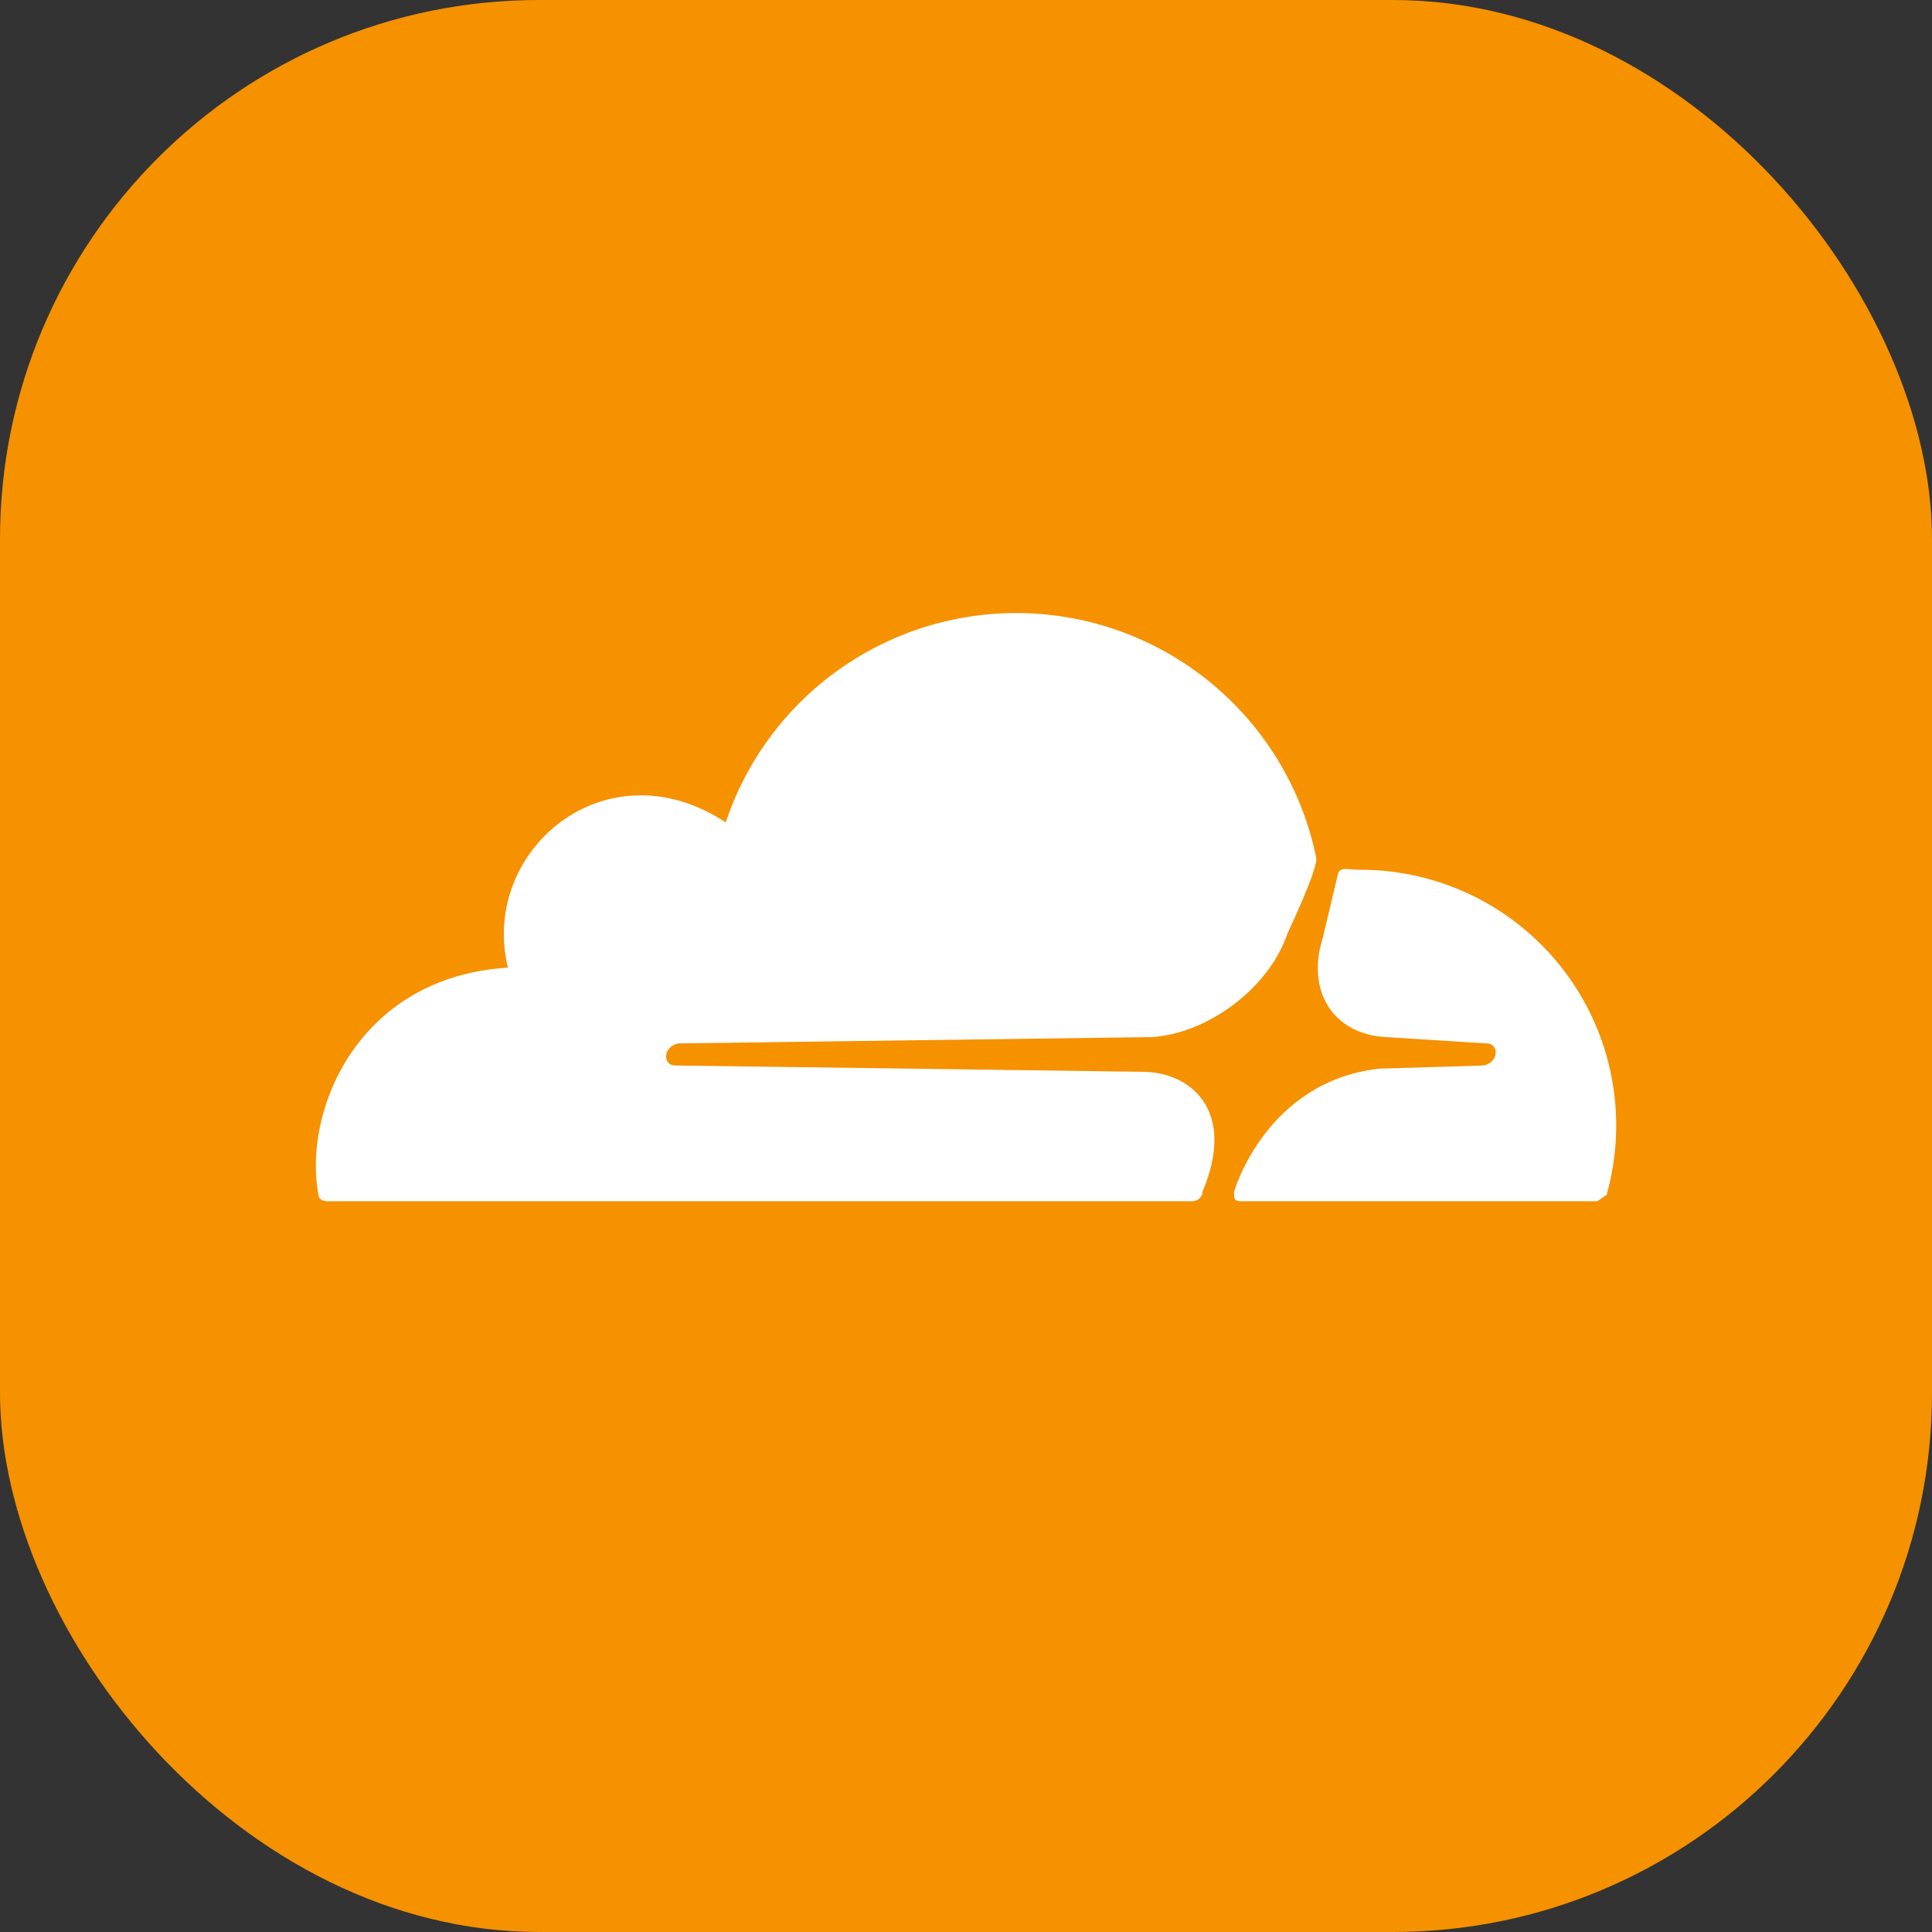
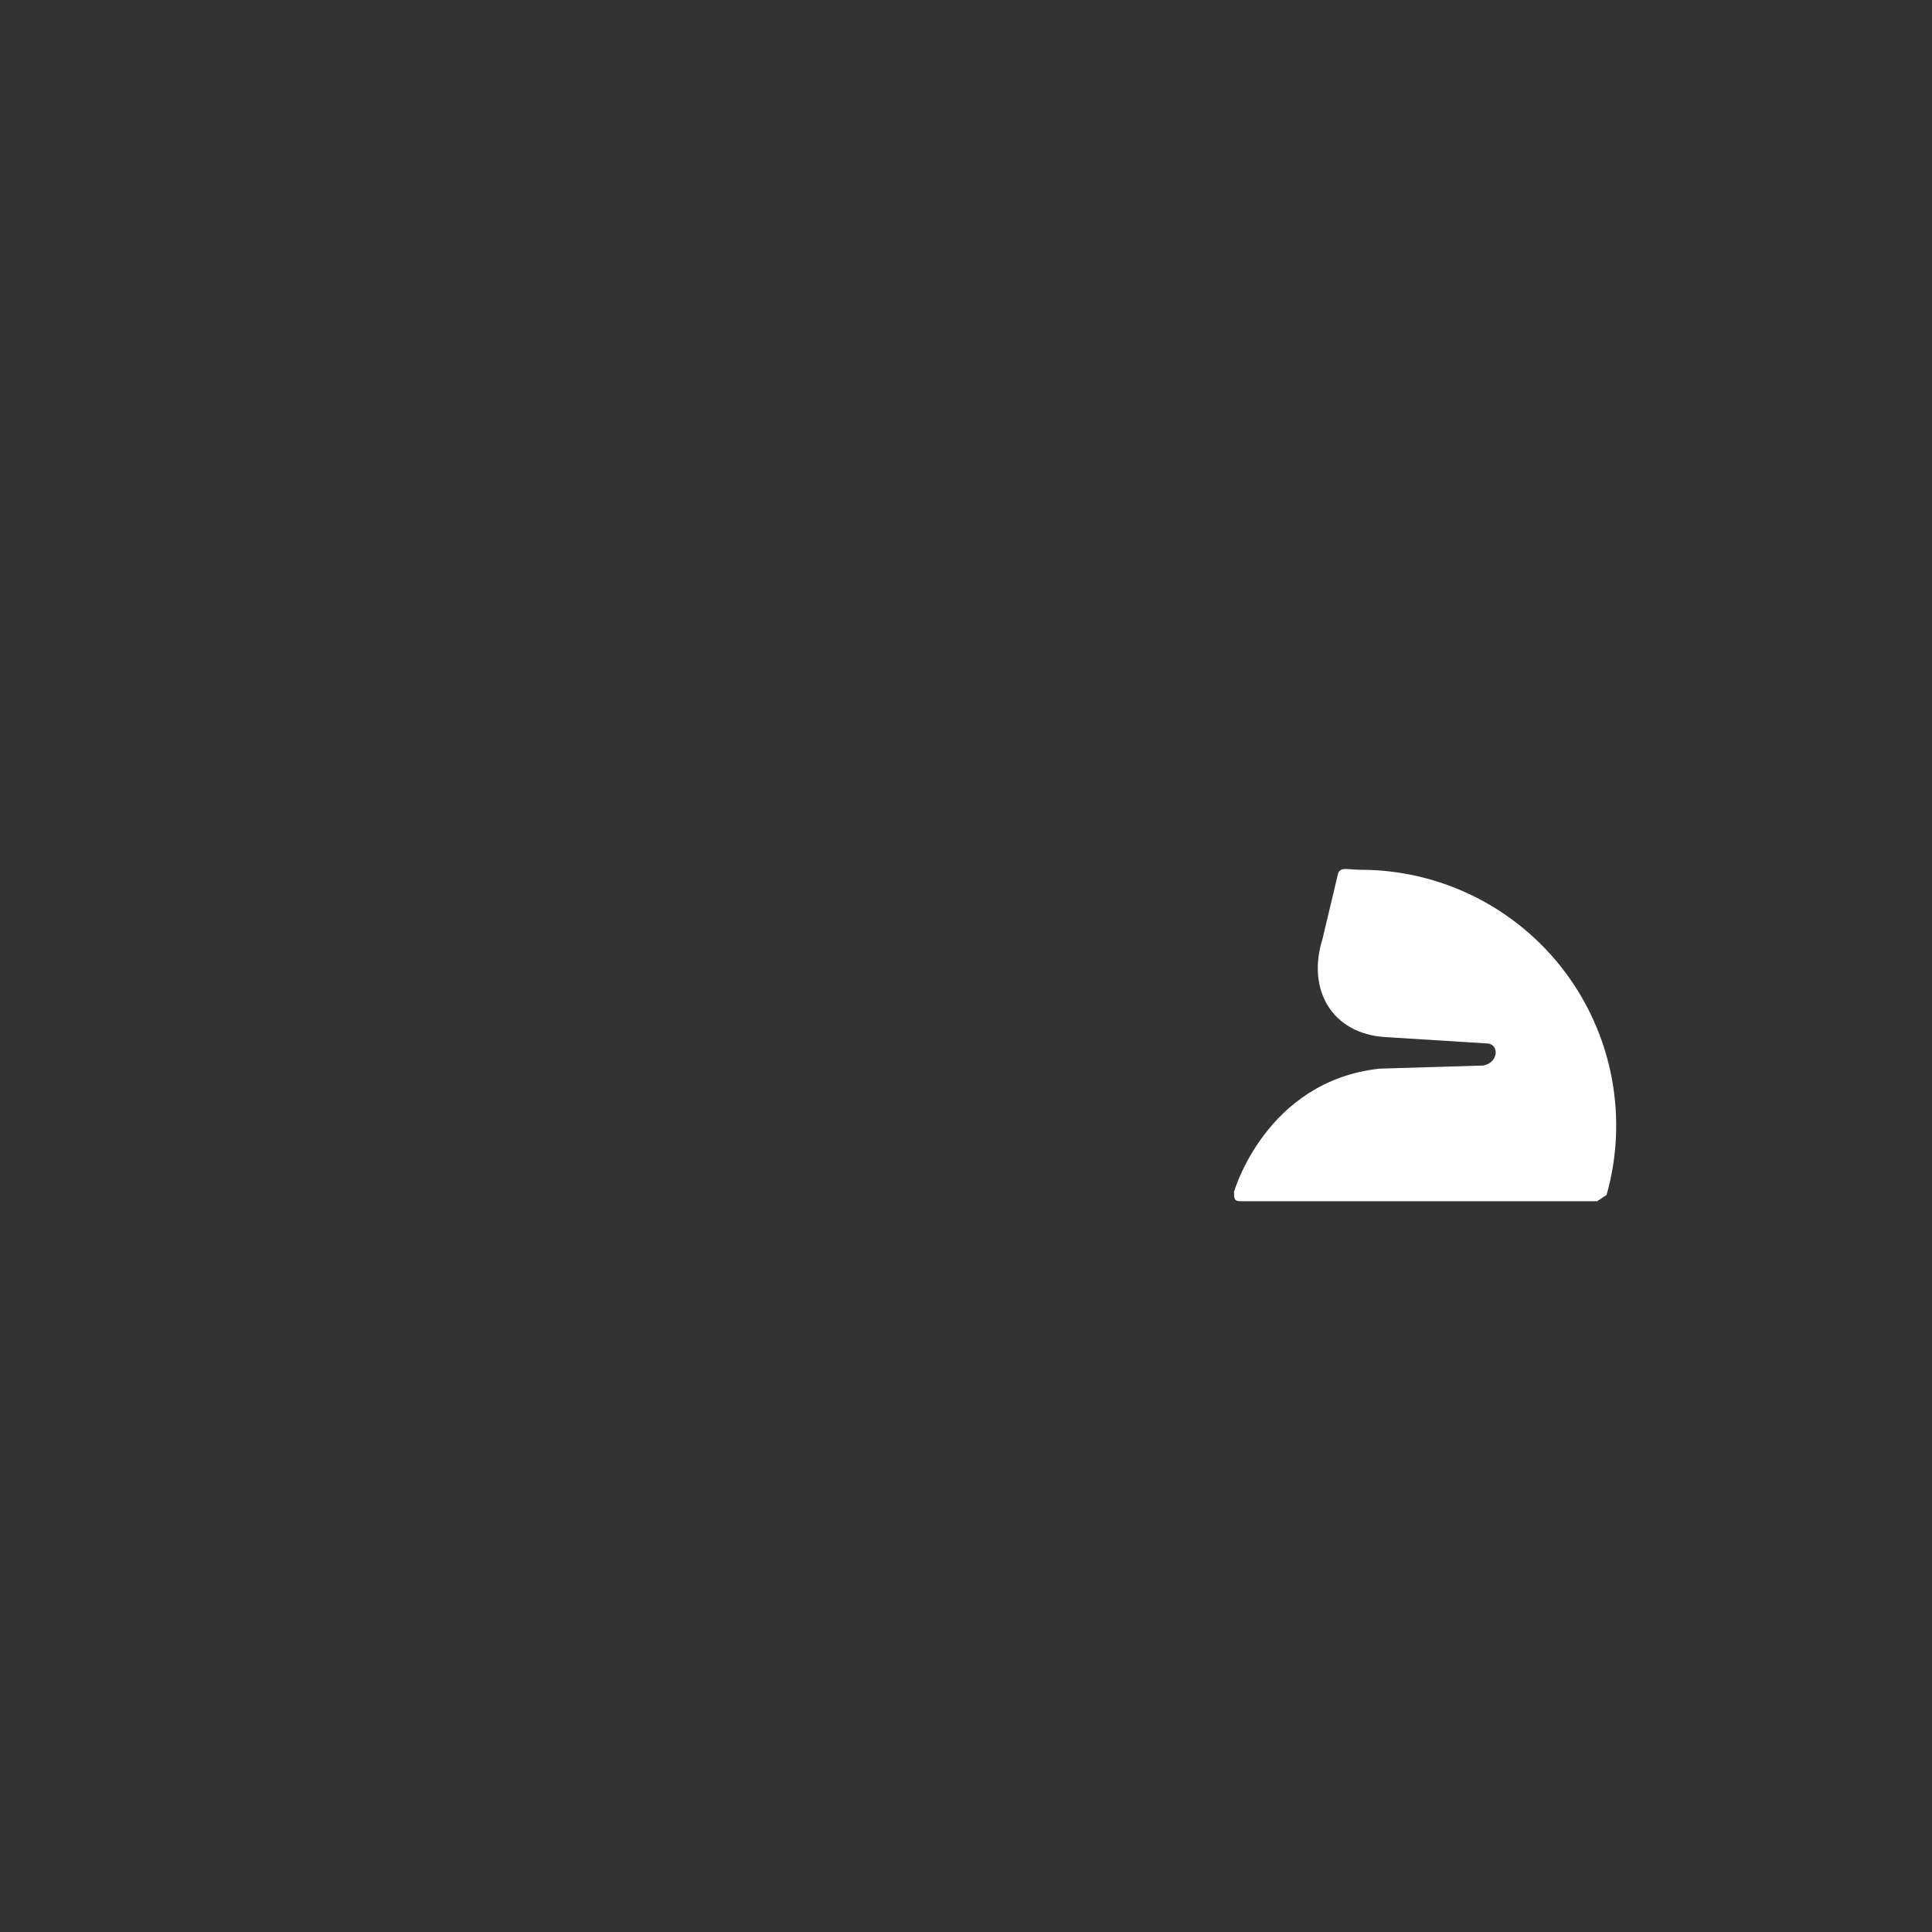
<svg xmlns="http://www.w3.org/2000/svg" width="86" height="86" viewBox="0 0 86 86" fill="none">
  <rect x="0" y="0" width="86" height="86" fill="#333333" stroke="none" />
-   <rect width="86" height="86" rx="24" fill="#F69100" />
-   <path d="M53.526 53.051C55.072 49.397 52.964 47.71 50.855 47.71L30.056 47.429C29.494 47.429 29.494 46.586 30.197 46.446L51.277 46.164C53.666 46.024 56.477 44.056 57.32 41.527C57.32 41.527 58.725 38.576 58.585 38.154C57.977 35.218 56.418 32.566 54.149 30.606C51.881 28.646 49.03 27.488 46.037 27.312C43.044 27.136 40.077 27.951 37.595 29.632C35.112 31.312 33.253 33.764 32.305 36.608C26.964 33.095 21.343 37.873 22.608 43.073C15.862 43.494 13.473 49.537 14.176 53.191C14.176 53.332 14.316 53.472 14.597 53.472H53.104C53.245 53.472 53.526 53.332 53.526 53.051Z" fill="white" />
  <path d="M60.553 38.716C59.991 38.716 59.71 38.576 59.569 38.857L58.866 41.808C58.164 44.056 59.288 46.024 61.677 46.165L66.174 46.446C66.736 46.446 66.736 47.289 66.034 47.429L61.396 47.57C56.337 48.132 54.931 53.051 54.931 53.051C54.931 53.332 54.931 53.472 55.212 53.472H71.093L71.515 53.191C71.993 51.498 72.071 49.717 71.745 47.988C71.419 46.26 70.696 44.63 69.634 43.227C68.572 41.825 67.199 40.688 65.624 39.905C64.048 39.122 62.312 38.715 60.553 38.716Z" fill="white" />
</svg>